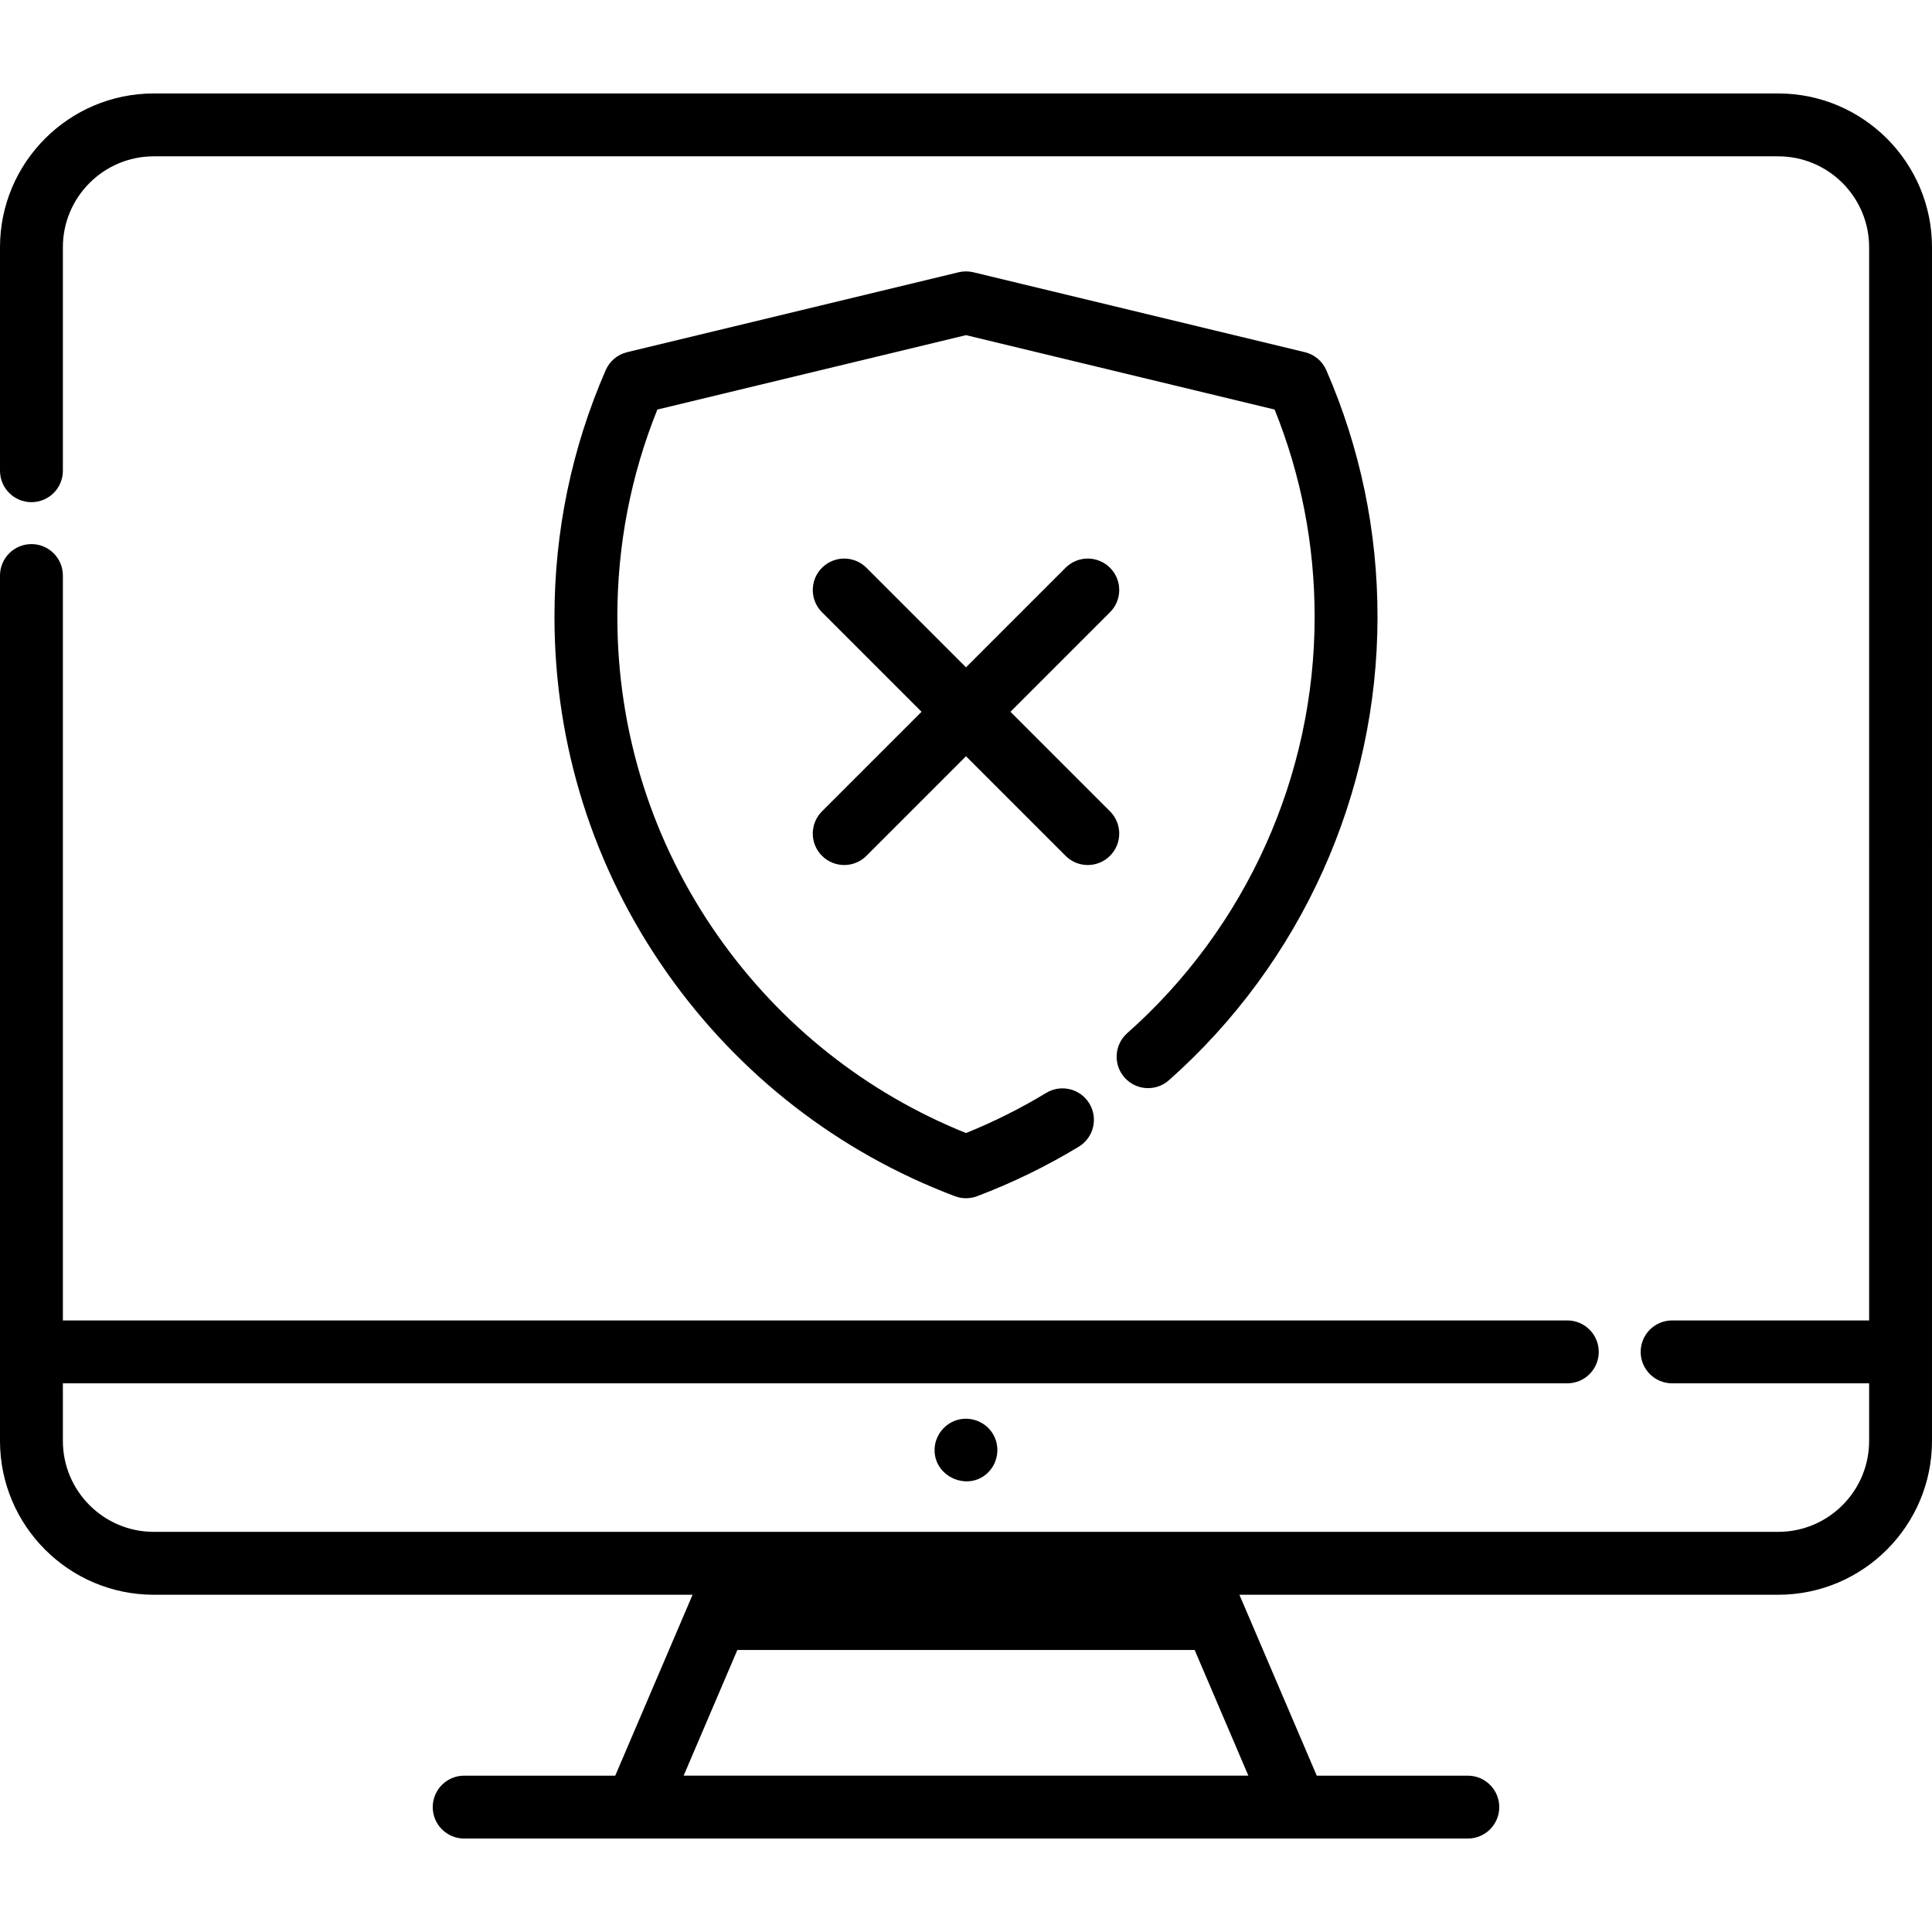
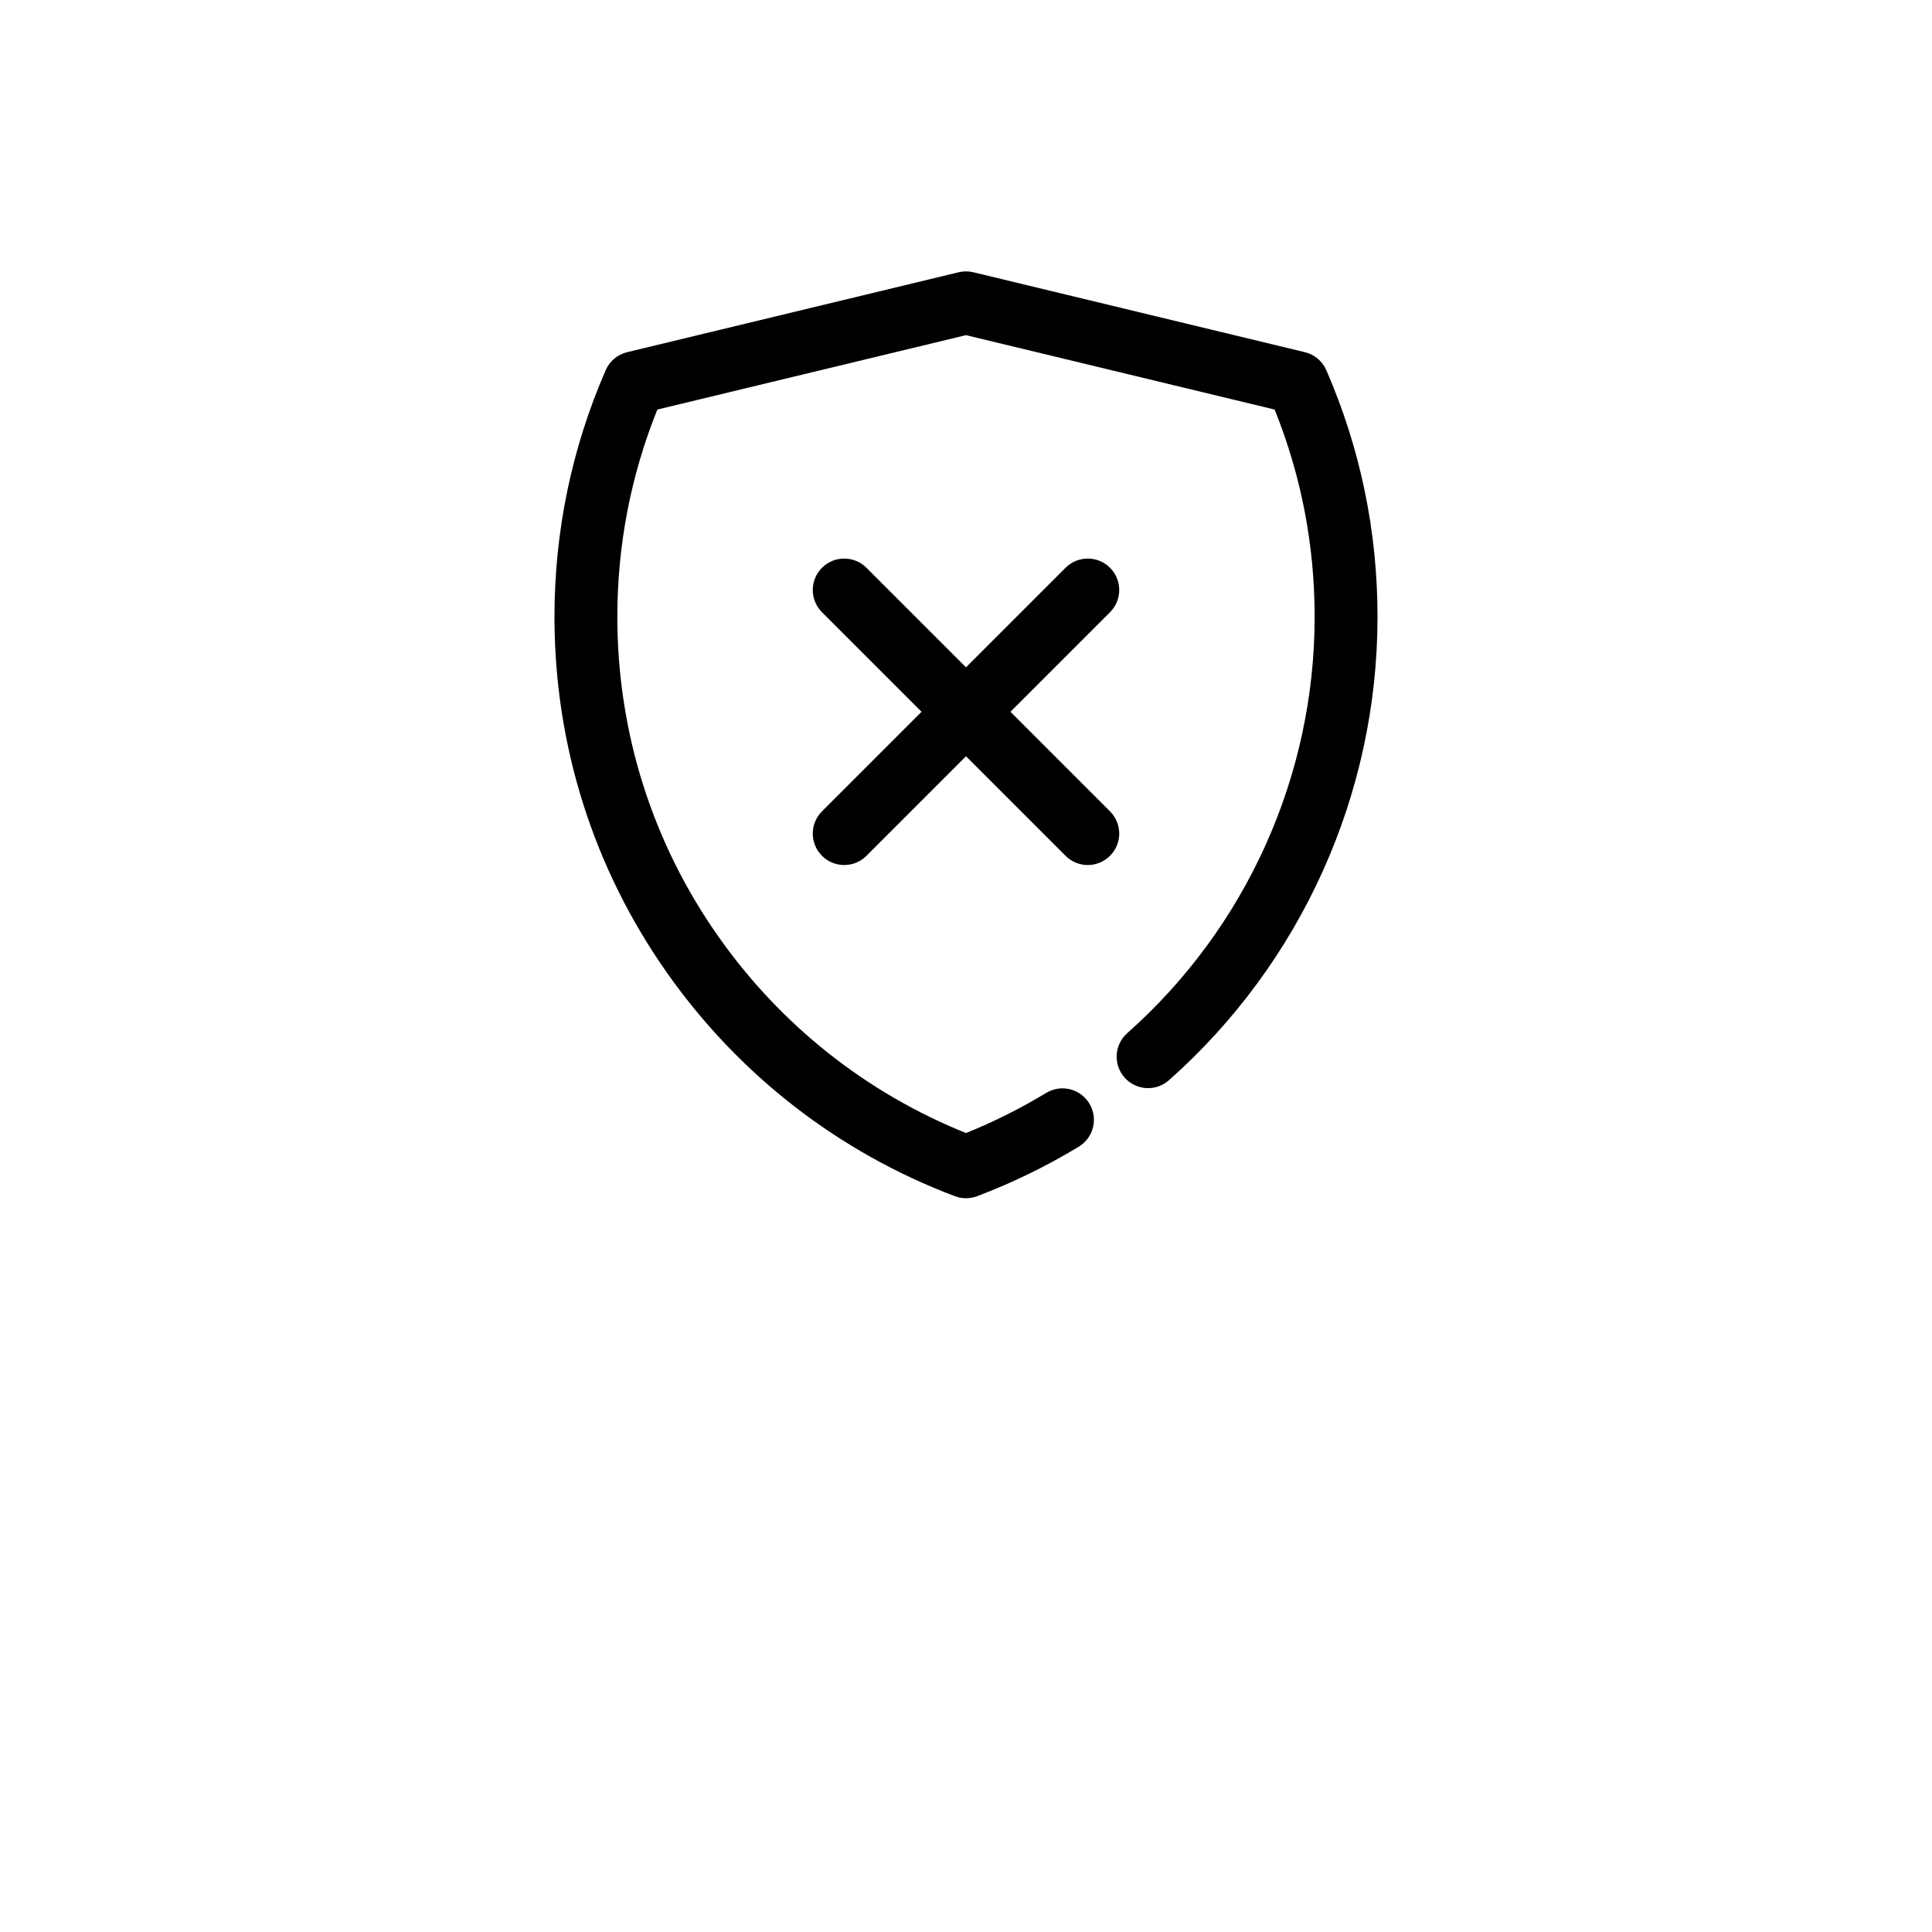
<svg xmlns="http://www.w3.org/2000/svg" fill="#000000" height="800px" width="800px" version="1.1" id="Layer_1" viewBox="0 0 511.999 511.999" xml:space="preserve">
  <g>
    <g>
      <path d="M351.489,98.107c-1.042-2.396-3.147-4.164-5.688-4.776l-87.848-21.178c-1.283-0.309-2.622-0.309-3.906,0L166.198,93.33    c-2.54,0.612-4.646,2.381-5.688,4.776c-9.004,20.701-13.57,42.693-13.57,65.362c0,33.996,10.309,66.61,29.81,94.317    c19.058,27.077,45.443,47.554,76.303,59.219c0.949,0.359,1.948,0.538,2.946,0.538c0.999,0,1.996-0.18,2.946-0.538    c9.328-3.526,18.391-7.94,26.938-13.12c3.935-2.384,5.193-7.508,2.807-11.444c-2.384-3.935-7.508-5.193-11.444-2.807    c-6.776,4.105-13.91,7.676-21.249,10.633c-26.459-10.648-49.101-28.602-65.622-52.074c-17.515-24.884-26.774-54.182-26.774-84.727    c0-18.992,3.564-37.449,10.601-54.928l81.795-19.718l81.794,19.718c7.037,17.477,10.601,35.935,10.601,54.928    c0,42.138-18.103,82.354-49.667,110.335c-3.444,3.053-3.761,8.319-0.708,11.762s8.318,3.761,11.762,0.708    c35.129-31.142,55.276-75.902,55.276-122.805C365.06,140.798,360.494,118.807,351.489,98.107z" />
    </g>
  </g>
  <g>
    <g>
      <path d="M267.783,188.633l26.382-26.382c3.254-3.254,3.254-8.53,0-11.783c-3.254-3.254-8.53-3.254-11.783,0L256,176.85    l-26.382-26.382c-3.254-3.254-8.53-3.254-11.783,0c-3.254,3.254-3.254,8.53,0,11.783l26.382,26.382l-26.382,26.382    c-3.255,3.254-3.255,8.53,0,11.783c1.626,1.626,3.759,2.441,5.891,2.441c2.132,0,4.265-0.813,5.891-2.441l26.382-26.382    l26.382,26.382c1.626,1.626,3.759,2.441,5.891,2.441c2.132,0,4.265-0.813,5.891-2.441c3.254-3.254,3.254-8.53,0-11.783    L267.783,188.633z" />
    </g>
  </g>
  <g>
    <g>
-       <path d="M471.246,24.766H40.754C18.283,24.766,0,43.049,0,65.52v59.227c0,4.602,3.731,8.332,8.332,8.332    c4.601,0,8.332-3.731,8.332-8.332V65.52c0-13.284,10.807-24.09,24.09-24.09h430.492c13.284,0,24.09,10.807,24.09,24.09v284.411    h-52.21c-4.602,0-8.332,3.731-8.332,8.332s3.731,8.332,8.332,8.332h52.21v15.273c0,13.284-10.807,24.09-24.09,24.09h-155.41    H196.164H40.754c-13.284,0-24.09-10.807-24.09-24.09v-15.273h398.688c4.602,0,8.332-3.731,8.332-8.332s-3.731-8.332-8.332-8.332    H16.664V152.522c0-4.602-3.731-8.332-8.332-8.332c-4.601,0-8.332,3.73-8.332,8.332V381.87c0,22.472,18.283,40.754,40.754,40.754    H183.54l-20.494,47.945h-40.034c-4.602,0-8.332,3.731-8.332,8.332s3.731,8.332,8.332,8.332h265.975    c4.602,0,8.332-3.731,8.332-8.332s-3.731-8.332-8.332-8.332h-40.034l-20.494-47.945h142.786c22.472,0,40.754-18.282,40.754-40.754    V65.52C512,43.049,493.717,24.766,471.246,24.766z M330.83,470.568H181.17l14.238-33.31h121.185L330.83,470.568z" />
-     </g>
+       </g>
  </g>
  <g>
    <g>
-       <path d="M262.924,379.679c-1.914-2.906-5.583-4.299-8.952-3.457c-3.517,0.879-6.116,4.048-6.291,7.67    c-0.364,7.534,9.106,11.629,14.33,6.172C264.674,387.282,265.089,382.887,262.924,379.679z" />
-     </g>
+       </g>
  </g>
</svg>